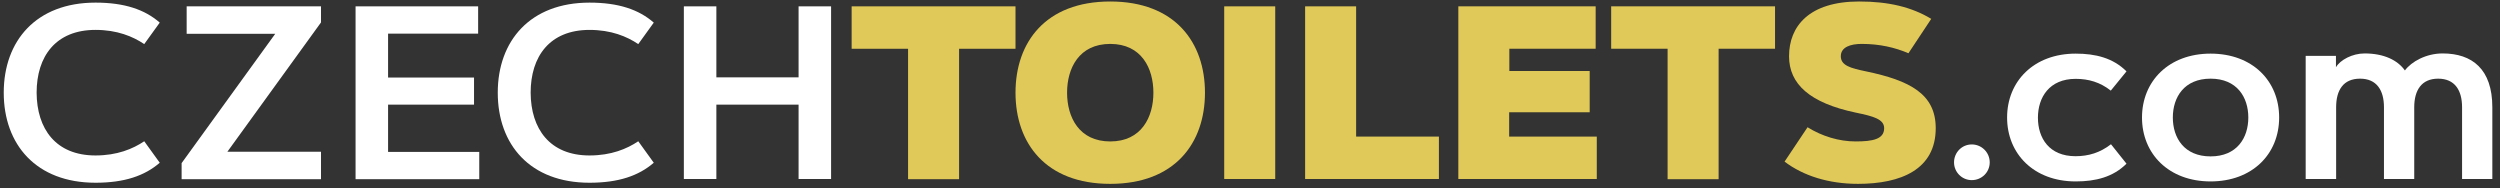
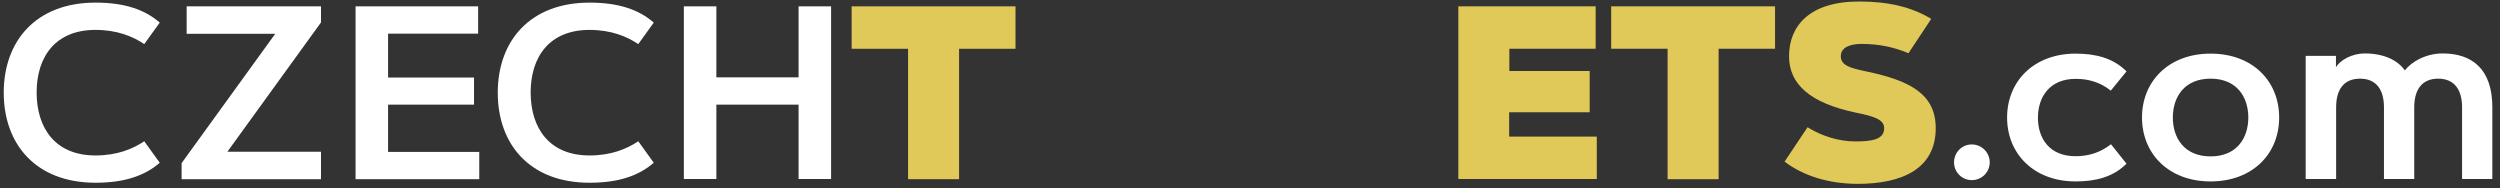
<svg xmlns="http://www.w3.org/2000/svg" version="1.1" id="Vrstva_1" x="0px" y="0px" viewBox="0 0 1338 100.8" style="enable-background:new 0 0 1338 100.8;" xml:space="preserve">
  <rect x="0" y="0" width="1338" height="100.8" fill="#333333" stroke="none" />
  <style type="text/css">
	.st0{fill:#FFFFFF;}
	.st1{fill:#E0C958;}
</style>
  <title>site-logo-watermark</title>
  <g>
    <path class="st0" d="M51.1,83.2c11.6,0,20-3.5,26.1-7.6l8.3,11.5c-8.1,7-18.9,10.7-34.4,10.7C19.4,97.8,2,77.4,2,49.6   C2,21.8,19.4,1.4,51.1,1.4c15.5,0,26.4,3.7,34.4,10.7l-8.3,11.5C71.1,19.5,62.7,16,51.1,16c-21.3,0-31.5,14.2-31.5,33.6   C19.7,68.9,29.8,83.2,51.1,83.2z" />
    <path class="st0" d="M171.8,81.3v14.6H97.2v-8.6l50.1-69.2H99.9V3.4h71.9V12l-50.1,69.2H171.8z" />
    <path class="st0" d="M253.7,41.4V56h-46v25.3h48.8v14.6h-66.2V3.4h65.6v14.6h-48.2v23.5H253.7z" />
    <path class="st0" d="M315.5,83.2c11.6,0,20-3.5,26.1-7.6l8.3,11.5c-8.1,7-18.9,10.7-34.4,10.7c-31.7,0-49.1-20.3-49.1-48.2   c0-27.8,17.4-48.2,49.1-48.2c15.5,0,26.4,3.7,34.4,10.7l-8.3,11.5c-6.1-4.1-14.5-7.6-26.1-7.6c-21.3,0-31.5,14.2-31.5,33.6   C284.1,68.9,294.2,83.2,315.5,83.2z" />
    <path class="st0" d="M427.4,3.4h17.4v92.4h-17.4V56h-44v39.8h-17.4V3.4h17.4v38h44V3.4z" />
    <path class="st1" d="M543.5,3.4v22.7h-30.2v69.8H486V26.1h-30.2V3.4H543.5z" />
-     <path class="st1" d="M644.9,49.6c0,27-16.1,48.8-50.7,48.8c-34.6,0-50.7-21.8-50.7-48.8c0-27,16.1-48.8,50.7-48.8   C628.8,0.8,644.9,22.6,644.9,49.6z M571.1,49.6c0,13.1,6.4,26.1,23.1,26.1s23.1-13,23.1-26.1c0-13.1-6.4-26.1-23.1-26.1   S571.1,36.5,571.1,49.6z" />
-     <path class="st1" d="M655.2,3.4h27.3v92.4h-27.3V3.4z" />
-     <path class="st1" d="M725.8,73.1h44.3v22.7h-71.6V3.4h27.3V73.1z" />
    <path class="st1" d="M850.8,38v22.1h-43.1v13h46.9v22.7h-74.1V3.4h73.5v22.7h-46.2V38H850.8z" />
    <path class="st1" d="M950,3.4v22.7h-30.2v69.8h-27.3V26.1h-30.2V3.4H950z" />
    <path class="st1" d="M1021.4,28.5c-7.2-3.1-15.5-5-25-5c-6,0-11.2,1.7-11.2,6.6c0,5,5.3,6.4,13.5,8.1c23.5,4.9,37.3,12.1,37.3,30.4   c0,22.1-18.6,29.8-41.6,29.8c-15.7,0-29.3-4.3-39.3-11.9l12.3-18.4c7.7,4.8,16.8,7.6,25.7,7.6c9.2,0,15.3-1.2,15.3-7.1   c0-4.8-5.8-6.4-15.1-8.3c-24.7-5.2-35.8-15.3-35.8-30.2c0-16.1,10.8-29.3,37.5-29.3c15.8,0,28.2,3,38.6,9.3L1021.4,28.5z" />
    <path class="st0" d="M1055.3,77.3c5.3,0,9.6,4.3,9.6,9.6c0,5.3-4.3,9.5-9.6,9.5c-5.3,0-9.5-4.3-9.5-9.5   C1045.8,81.6,1050,77.3,1055.3,77.3z" />
    <path class="st0" d="M1110.8,83.6c7,0,13.2-1.9,19-6.4l8.3,10.4c-7.2,7.2-16.6,9.5-27.2,9.5c-22.4,0-36.7-14.8-36.7-34.2   s14.3-34.2,36.7-34.2c10.6,0,20,2.3,27.2,9.5l-8.4,10.3c-5.7-4.5-11.9-6.3-18.8-6.3c-14.1,0-20.2,9.9-20.2,20.8   S1096.7,83.6,1110.8,83.6z" />
    <path class="st0" d="M1183.1,97.1c-22.4,0-36.7-14.8-36.7-34.2s14.3-34.2,36.7-34.2c22.4,0,36.7,14.6,36.7,34.2   C1219.8,82.5,1205.4,97.1,1183.1,97.1z M1183.1,42.1c-14.1,0-20.2,9.9-20.2,20.8s6.1,20.8,20.2,20.8s20.2-9.9,20.2-20.8   S1197.2,42.1,1183.1,42.1z" />
    <path class="st0" d="M1234,29.9h16.2V36c2.2-3.9,8.8-7.4,15.3-7.4c10.4,0,17.7,3.6,21.6,9.1c3.5-4.7,11.3-9.1,20.2-9.1   c15.8,0,26.6,8.4,26.6,28.8v38.4h-16.2V57.4c0-9.1-3.9-15.3-12.8-15.3s-12.8,6.2-12.8,15.3v38.4h-16.2V57.4   c0-9.1-3.9-15.3-12.8-15.3c-9,0-12.8,6.2-12.8,15.3v38.4H1234V29.9z" />
  </g>
</svg>